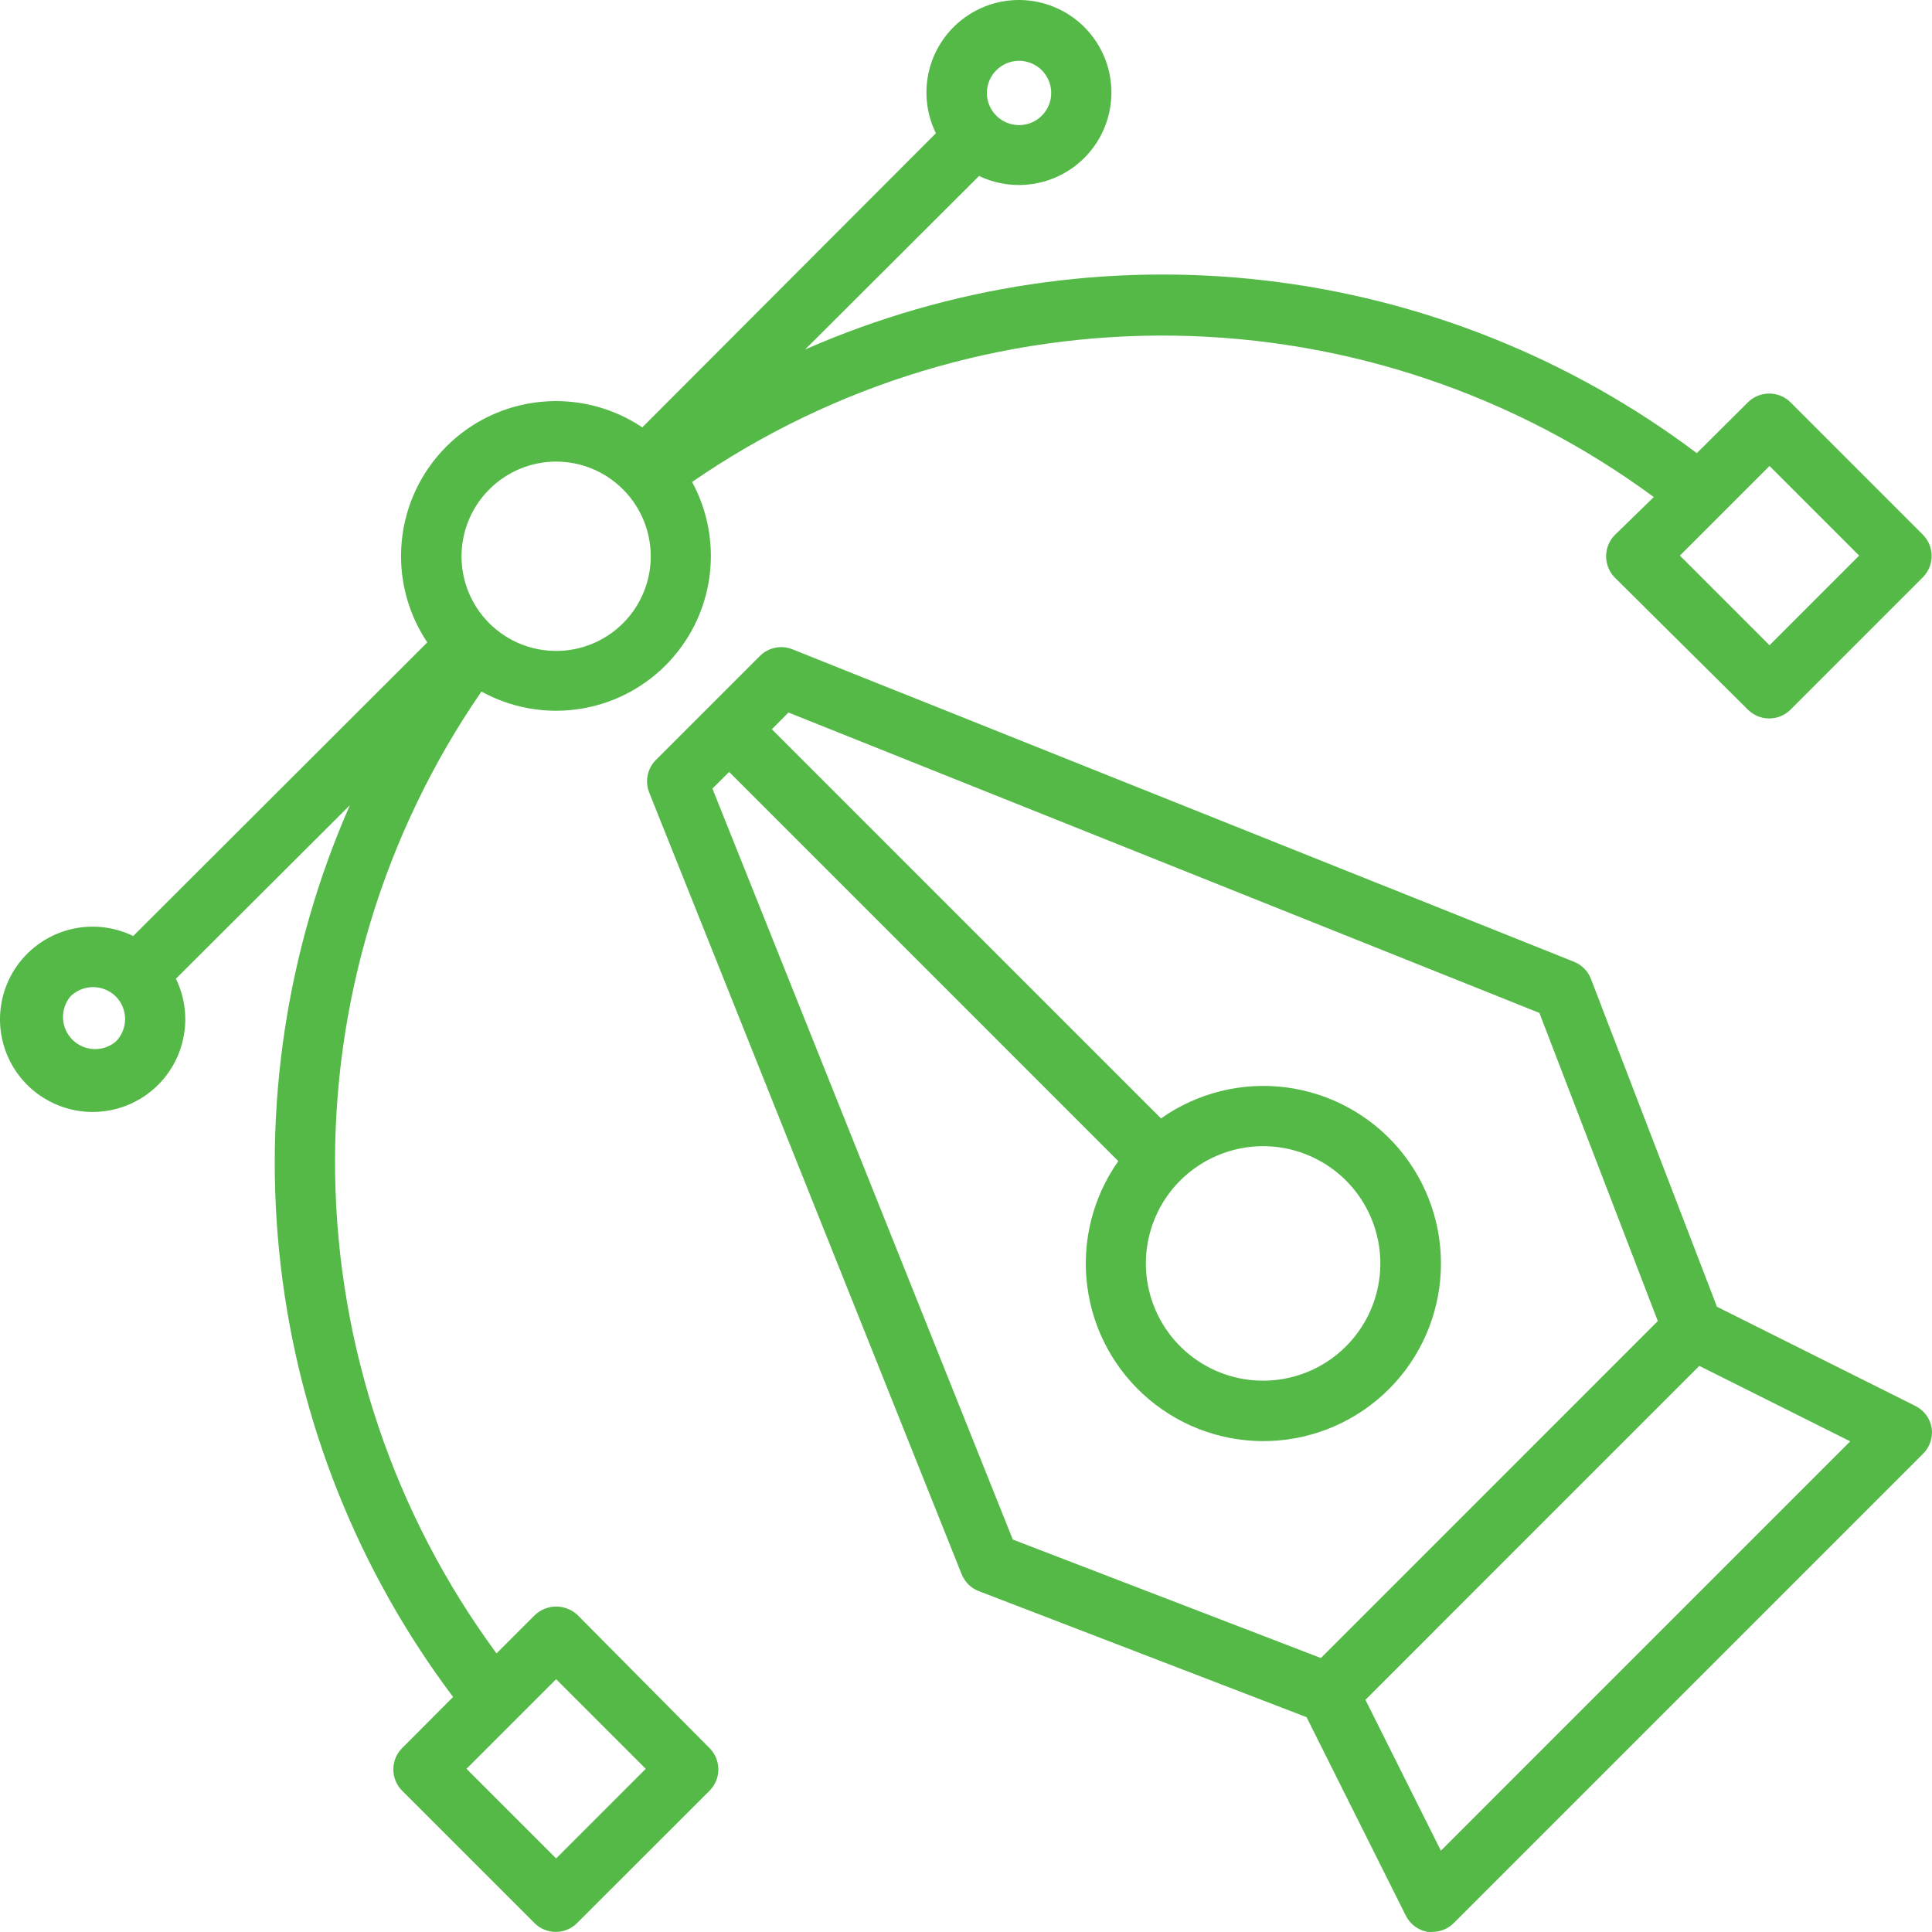
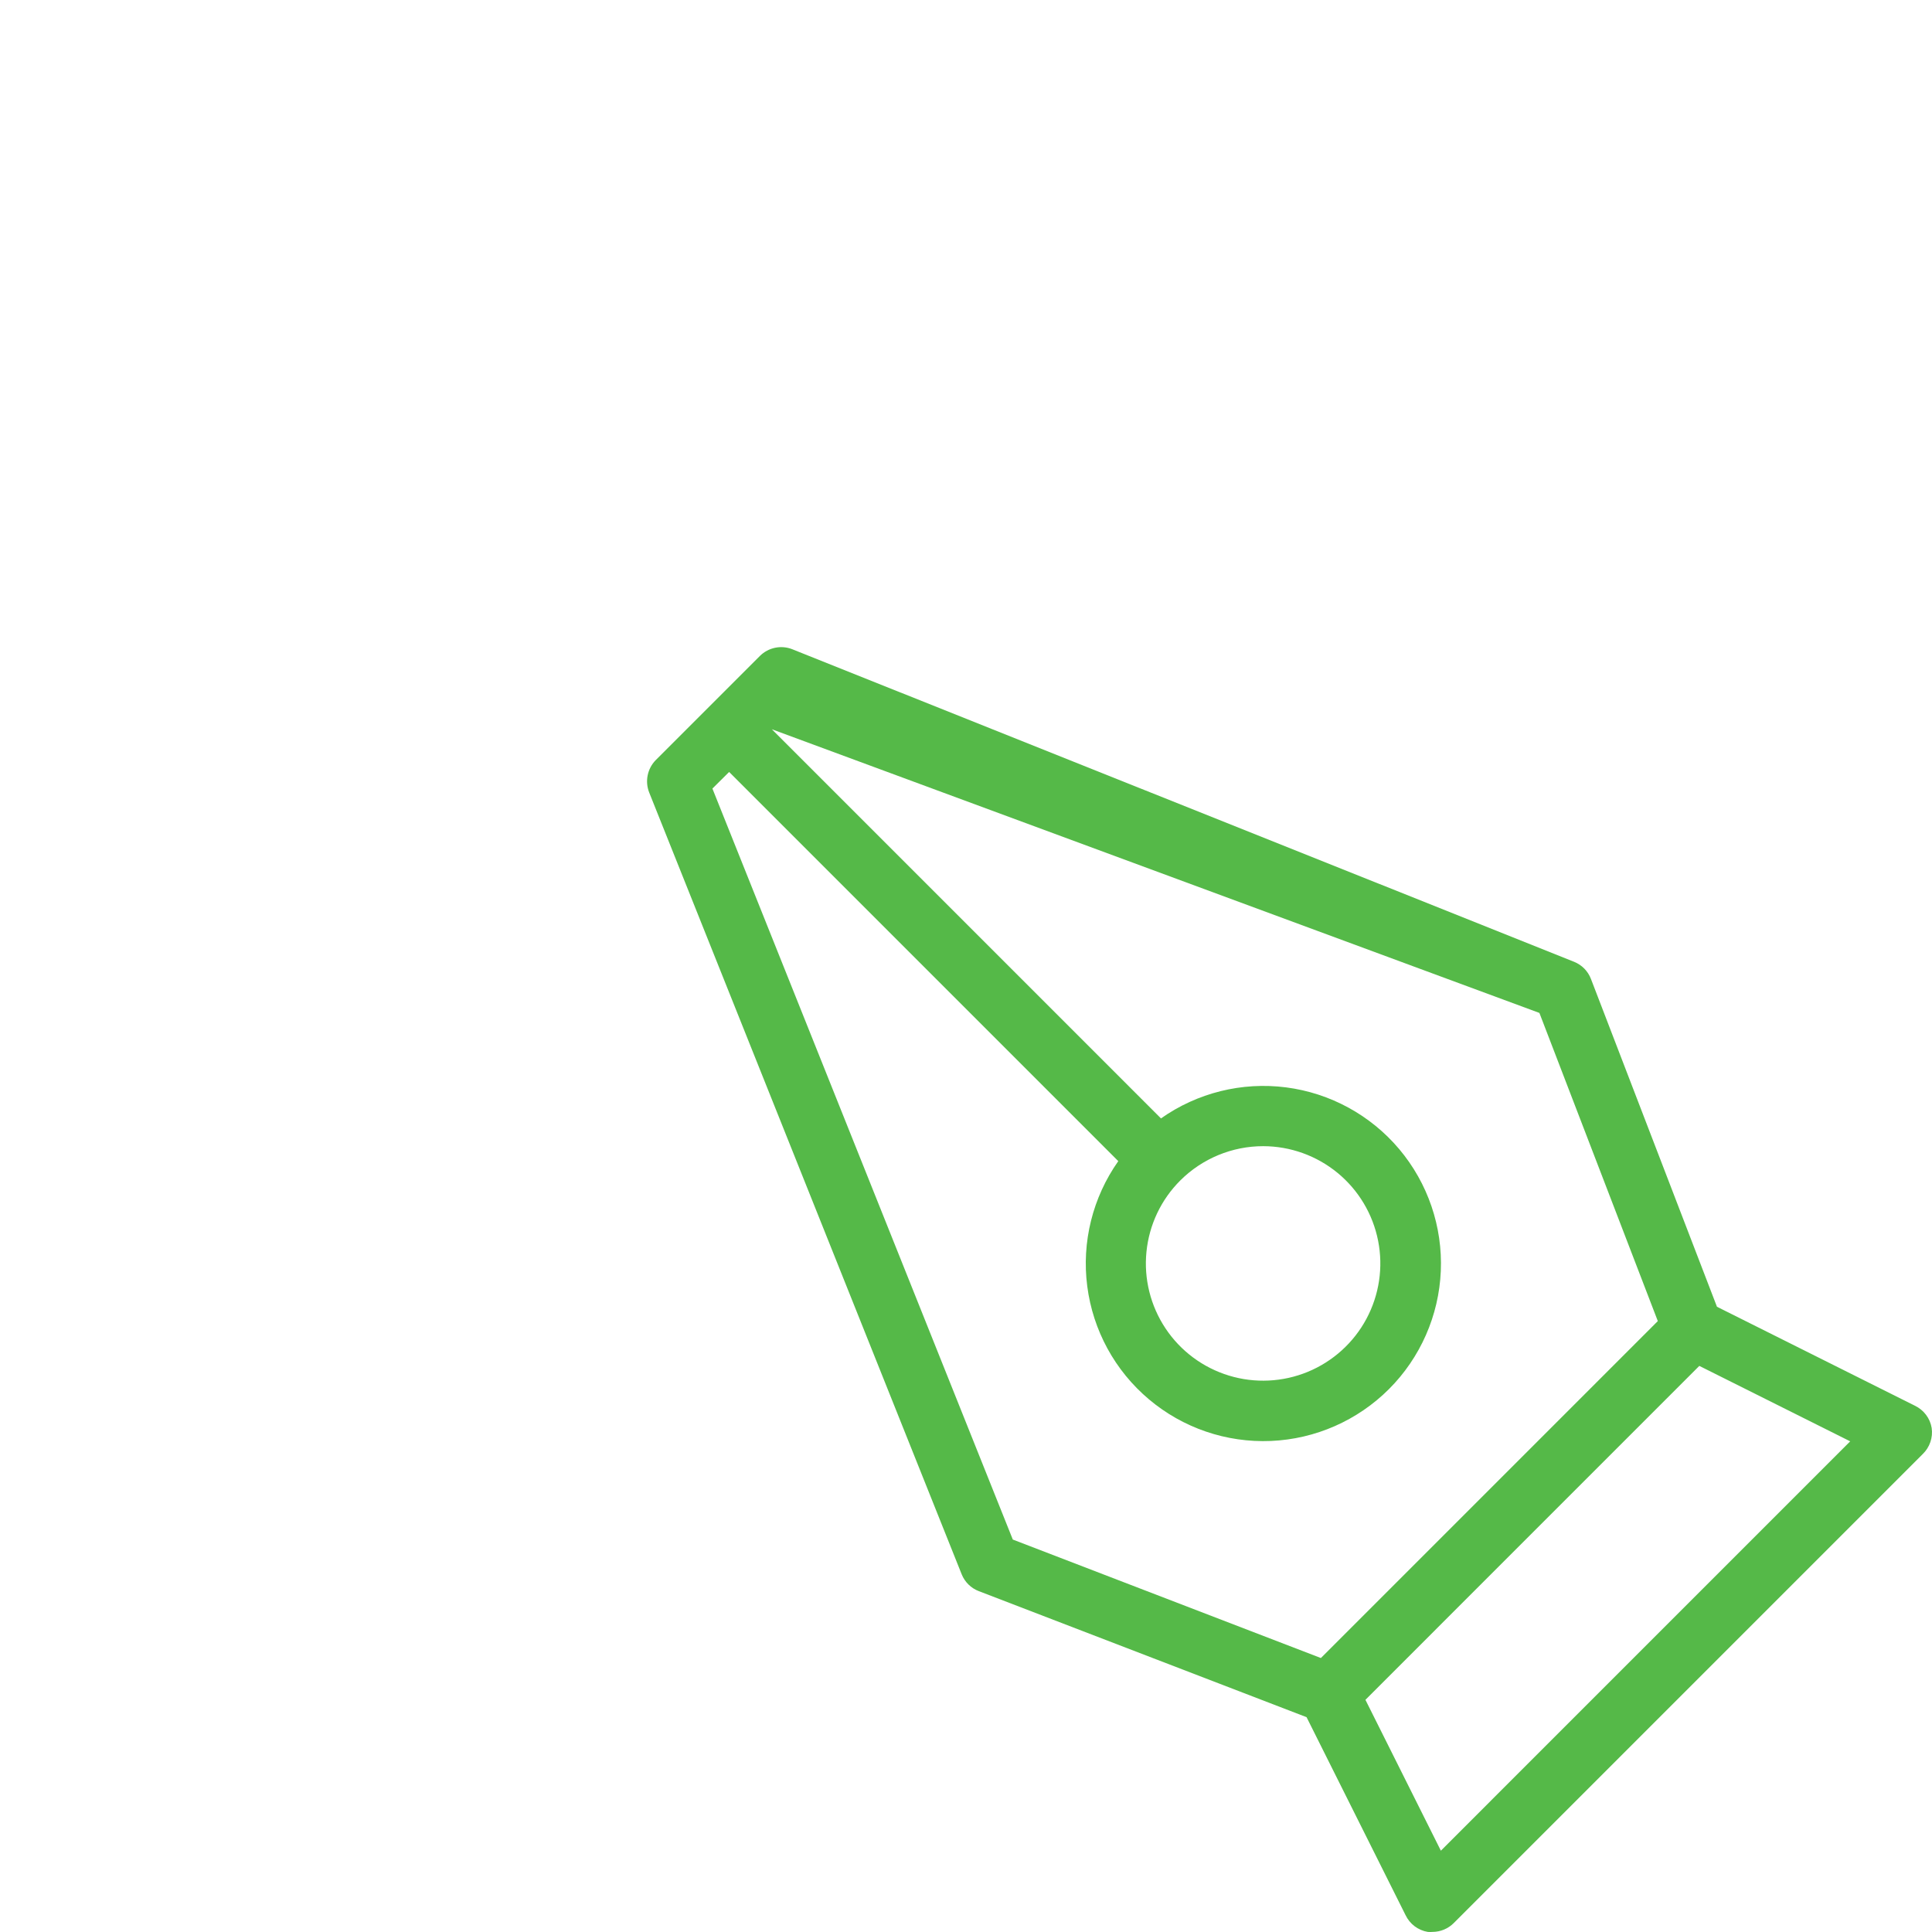
<svg xmlns="http://www.w3.org/2000/svg" width="62" height="62" viewBox="0 0 62 62" fill="none">
-   <path d="M61.452 45.111L55.099 41.935L51.056 31.417C51.009 31.293 50.936 31.179 50.843 31.084C50.749 30.989 50.638 30.915 50.514 30.865L25.428 20.836C25.253 20.766 25.061 20.749 24.876 20.787C24.691 20.825 24.521 20.916 24.387 21.049L21.041 24.395C20.91 24.529 20.821 24.699 20.784 24.883C20.747 25.067 20.764 25.257 20.833 25.432L30.861 50.52C30.911 50.644 30.985 50.756 31.08 50.849C31.175 50.942 31.288 51.015 31.413 51.062L41.929 55.106L45.106 61.459C45.173 61.599 45.272 61.721 45.396 61.815C45.52 61.908 45.664 61.971 45.818 61.997C45.869 62.001 45.921 62.001 45.972 61.997C46.229 61.996 46.474 61.893 46.655 61.711L61.704 46.661C61.815 46.554 61.898 46.422 61.948 46.276C61.998 46.131 62.012 45.975 61.989 45.823C61.964 45.67 61.901 45.525 61.808 45.402C61.714 45.278 61.592 45.178 61.452 45.111ZM22.862 25.306L23.399 24.773L35.887 37.262C35.064 38.428 34.708 39.861 34.891 41.276C35.073 42.692 35.78 43.988 36.872 44.907C37.963 45.827 39.36 46.303 40.786 46.242C42.212 46.181 43.563 45.587 44.573 44.578C45.582 43.569 46.176 42.217 46.237 40.791C46.298 39.365 45.821 37.968 44.902 36.876C43.982 35.785 42.687 35.078 41.271 34.895C39.856 34.713 38.423 35.068 37.257 35.891L24.77 23.403L25.302 22.865L49.401 32.506L53.201 42.395L42.389 53.208L32.502 49.406L22.862 25.306ZM40.54 36.782C41.41 36.784 42.253 37.087 42.925 37.64C43.597 38.193 44.056 38.962 44.225 39.816C44.394 40.67 44.261 41.556 43.85 42.323C43.439 43.09 42.774 43.691 41.97 44.023C41.165 44.355 40.27 44.398 39.438 44.144C38.605 43.89 37.886 43.356 37.404 42.632C36.921 41.907 36.704 41.038 36.791 40.172C36.877 39.306 37.261 38.496 37.877 37.882C38.584 37.177 39.542 36.781 40.54 36.782ZM46.239 59.391L43.818 54.549L54.533 43.833L59.375 46.254L46.239 59.391Z" fill="#55B948" />
-   <path d="M18.535 51.829C18.349 51.654 18.104 51.556 17.849 51.556C17.595 51.556 17.349 51.654 17.164 51.829L15.934 53.059C12.652 48.604 10.842 43.236 10.755 37.703C10.668 32.171 12.31 26.749 15.45 22.193C16.391 22.711 17.475 22.91 18.538 22.76C19.602 22.61 20.588 22.12 21.349 21.362C22.11 20.605 22.606 19.621 22.761 18.558C22.916 17.495 22.723 16.411 22.21 15.467C26.765 12.326 32.186 10.685 37.718 10.772C43.25 10.858 48.617 12.669 53.072 15.951L51.823 17.167C51.643 17.348 51.542 17.594 51.542 17.85C51.541 17.977 51.566 18.103 51.614 18.221C51.662 18.339 51.733 18.447 51.823 18.537L56.093 22.774C56.275 22.955 56.52 23.056 56.776 23.056C57.032 23.056 57.277 22.955 57.459 22.774L61.705 18.527C61.795 18.438 61.866 18.331 61.915 18.213C61.964 18.096 61.989 17.97 61.989 17.842C61.989 17.715 61.964 17.589 61.915 17.471C61.866 17.354 61.795 17.247 61.705 17.157L57.459 12.91C57.277 12.73 57.032 12.629 56.776 12.629C56.52 12.629 56.275 12.73 56.093 12.91L54.452 14.542C50.406 11.498 45.624 9.585 40.595 9C35.566 8.416 30.472 9.18 25.836 11.216L31.419 5.647C32.052 5.949 32.772 6.018 33.45 5.84C34.129 5.662 34.723 5.25 35.126 4.676C35.53 4.102 35.717 3.404 35.655 2.705C35.593 2.006 35.285 1.352 34.786 0.858C34.288 0.365 33.63 0.064 32.931 0.009C32.231 -0.046 31.535 0.149 30.966 0.559C30.396 0.968 29.99 1.566 29.819 2.247C29.649 2.928 29.725 3.647 30.034 4.276L20.612 13.714C19.655 13.072 18.505 12.783 17.359 12.895C16.212 13.006 15.14 13.513 14.325 14.328C13.511 15.142 13.004 16.215 12.893 17.361C12.781 18.508 13.07 19.658 13.712 20.615L4.275 30.038C3.643 29.73 2.922 29.656 2.24 29.829C1.559 30.003 0.961 30.412 0.552 30.985C0.144 31.557 -0.048 32.256 0.01 32.957C0.069 33.658 0.373 34.316 0.871 34.813C1.368 35.31 2.026 35.615 2.726 35.674C3.427 35.732 4.126 35.54 4.699 35.132C5.272 34.723 5.681 34.125 5.854 33.443C6.027 32.762 5.954 32.041 5.645 31.408L11.228 25.84C9.191 30.475 8.424 35.568 9.006 40.598C9.588 45.627 11.498 50.411 14.54 54.458L12.903 56.1C12.723 56.281 12.622 56.527 12.622 56.782C12.622 57.038 12.723 57.284 12.903 57.465L17.15 61.712C17.331 61.894 17.576 61.997 17.832 61.998C17.96 61.998 18.087 61.973 18.205 61.924C18.323 61.875 18.43 61.803 18.52 61.712L22.771 57.465C22.952 57.284 23.053 57.038 23.053 56.782C23.053 56.527 22.952 56.281 22.771 56.1L18.535 51.829ZM56.786 14.954L59.662 17.83L56.786 20.707L53.91 17.83L56.786 14.954ZM31.971 2.257C32.115 2.112 32.298 2.013 32.499 1.972C32.699 1.932 32.907 1.952 33.096 2.03C33.285 2.108 33.446 2.24 33.56 2.41C33.674 2.579 33.734 2.779 33.734 2.983C33.734 3.188 33.674 3.388 33.56 3.557C33.446 3.727 33.285 3.859 33.096 3.937C32.907 4.015 32.699 4.035 32.499 3.994C32.298 3.954 32.115 3.855 31.971 3.71C31.875 3.614 31.8 3.501 31.748 3.377C31.696 3.252 31.67 3.118 31.67 2.983C31.67 2.849 31.696 2.715 31.748 2.59C31.8 2.466 31.875 2.352 31.971 2.257ZM15.702 15.704C15.983 15.422 16.317 15.198 16.686 15.045C17.054 14.892 17.448 14.813 17.847 14.813C18.246 14.813 18.64 14.892 19.009 15.045C19.377 15.198 19.711 15.422 19.992 15.704C20.417 16.129 20.707 16.67 20.824 17.259C20.942 17.848 20.882 18.459 20.652 19.014C20.423 19.569 20.034 20.043 19.534 20.377C19.035 20.711 18.448 20.889 17.847 20.889C17.246 20.889 16.659 20.711 16.16 20.377C15.661 20.043 15.271 19.569 15.042 19.014C14.812 18.459 14.752 17.848 14.87 17.259C14.987 16.67 15.277 16.129 15.702 15.704ZM3.714 33.428C3.516 33.593 3.264 33.677 3.006 33.666C2.749 33.654 2.506 33.547 2.324 33.365C2.142 33.183 2.034 32.939 2.023 32.682C2.011 32.425 2.096 32.173 2.261 31.975C2.455 31.784 2.716 31.678 2.987 31.678C3.259 31.678 3.52 31.784 3.714 31.975C3.809 32.07 3.885 32.183 3.936 32.308C3.988 32.433 4.015 32.566 4.015 32.701C4.015 32.836 3.988 32.97 3.936 33.094C3.885 33.219 3.809 33.332 3.714 33.428ZM17.847 59.639L14.971 56.763L17.847 53.887L20.723 56.763L17.847 59.639Z" fill="#55B948" />
+   <path d="M61.452 45.111L55.099 41.935L51.056 31.417C51.009 31.293 50.936 31.179 50.843 31.084C50.749 30.989 50.638 30.915 50.514 30.865L25.428 20.836C25.253 20.766 25.061 20.749 24.876 20.787C24.691 20.825 24.521 20.916 24.387 21.049L21.041 24.395C20.91 24.529 20.821 24.699 20.784 24.883C20.747 25.067 20.764 25.257 20.833 25.432L30.861 50.52C30.911 50.644 30.985 50.756 31.08 50.849C31.175 50.942 31.288 51.015 31.413 51.062L41.929 55.106L45.106 61.459C45.173 61.599 45.272 61.721 45.396 61.815C45.52 61.908 45.664 61.971 45.818 61.997C45.869 62.001 45.921 62.001 45.972 61.997C46.229 61.996 46.474 61.893 46.655 61.711L61.704 46.661C61.815 46.554 61.898 46.422 61.948 46.276C61.998 46.131 62.012 45.975 61.989 45.823C61.964 45.67 61.901 45.525 61.808 45.402C61.714 45.278 61.592 45.178 61.452 45.111ZM22.862 25.306L23.399 24.773L35.887 37.262C35.064 38.428 34.708 39.861 34.891 41.276C35.073 42.692 35.78 43.988 36.872 44.907C37.963 45.827 39.36 46.303 40.786 46.242C42.212 46.181 43.563 45.587 44.573 44.578C45.582 43.569 46.176 42.217 46.237 40.791C46.298 39.365 45.821 37.968 44.902 36.876C43.982 35.785 42.687 35.078 41.271 34.895C39.856 34.713 38.423 35.068 37.257 35.891L24.77 23.403L49.401 32.506L53.201 42.395L42.389 53.208L32.502 49.406L22.862 25.306ZM40.54 36.782C41.41 36.784 42.253 37.087 42.925 37.64C43.597 38.193 44.056 38.962 44.225 39.816C44.394 40.67 44.261 41.556 43.85 42.323C43.439 43.09 42.774 43.691 41.97 44.023C41.165 44.355 40.27 44.398 39.438 44.144C38.605 43.89 37.886 43.356 37.404 42.632C36.921 41.907 36.704 41.038 36.791 40.172C36.877 39.306 37.261 38.496 37.877 37.882C38.584 37.177 39.542 36.781 40.54 36.782ZM46.239 59.391L43.818 54.549L54.533 43.833L59.375 46.254L46.239 59.391Z" fill="#55B948" />
</svg>